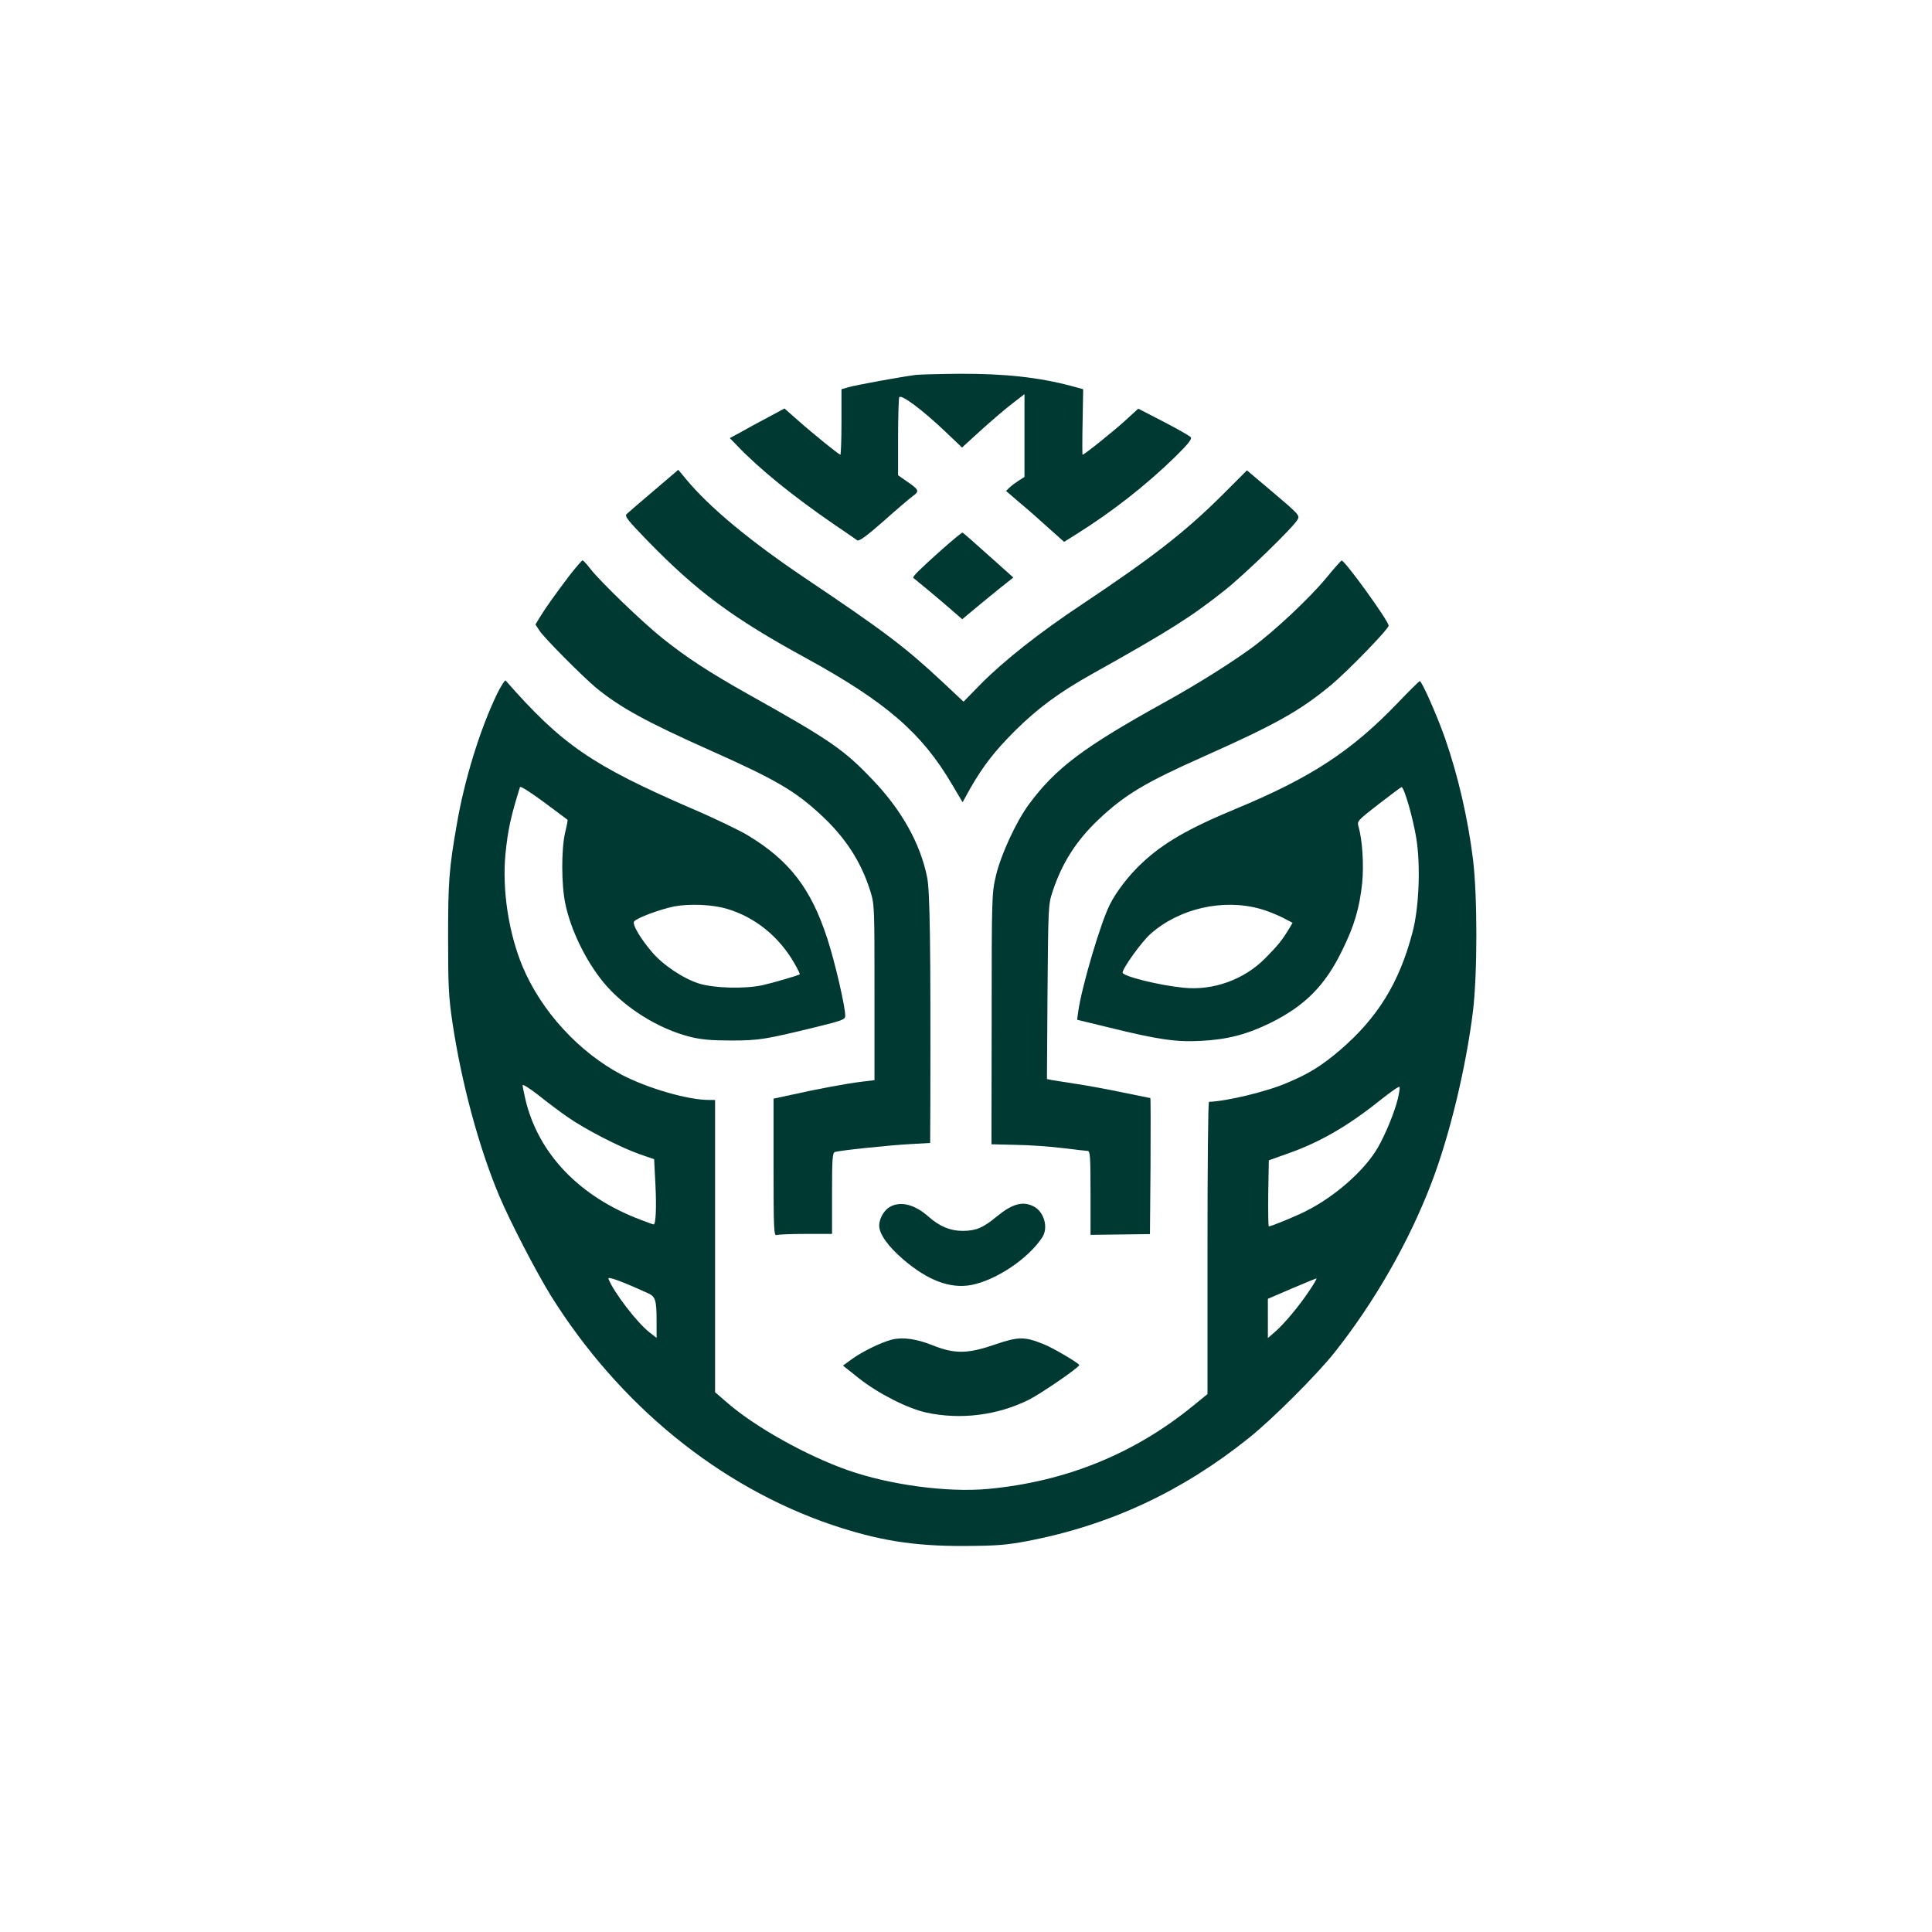
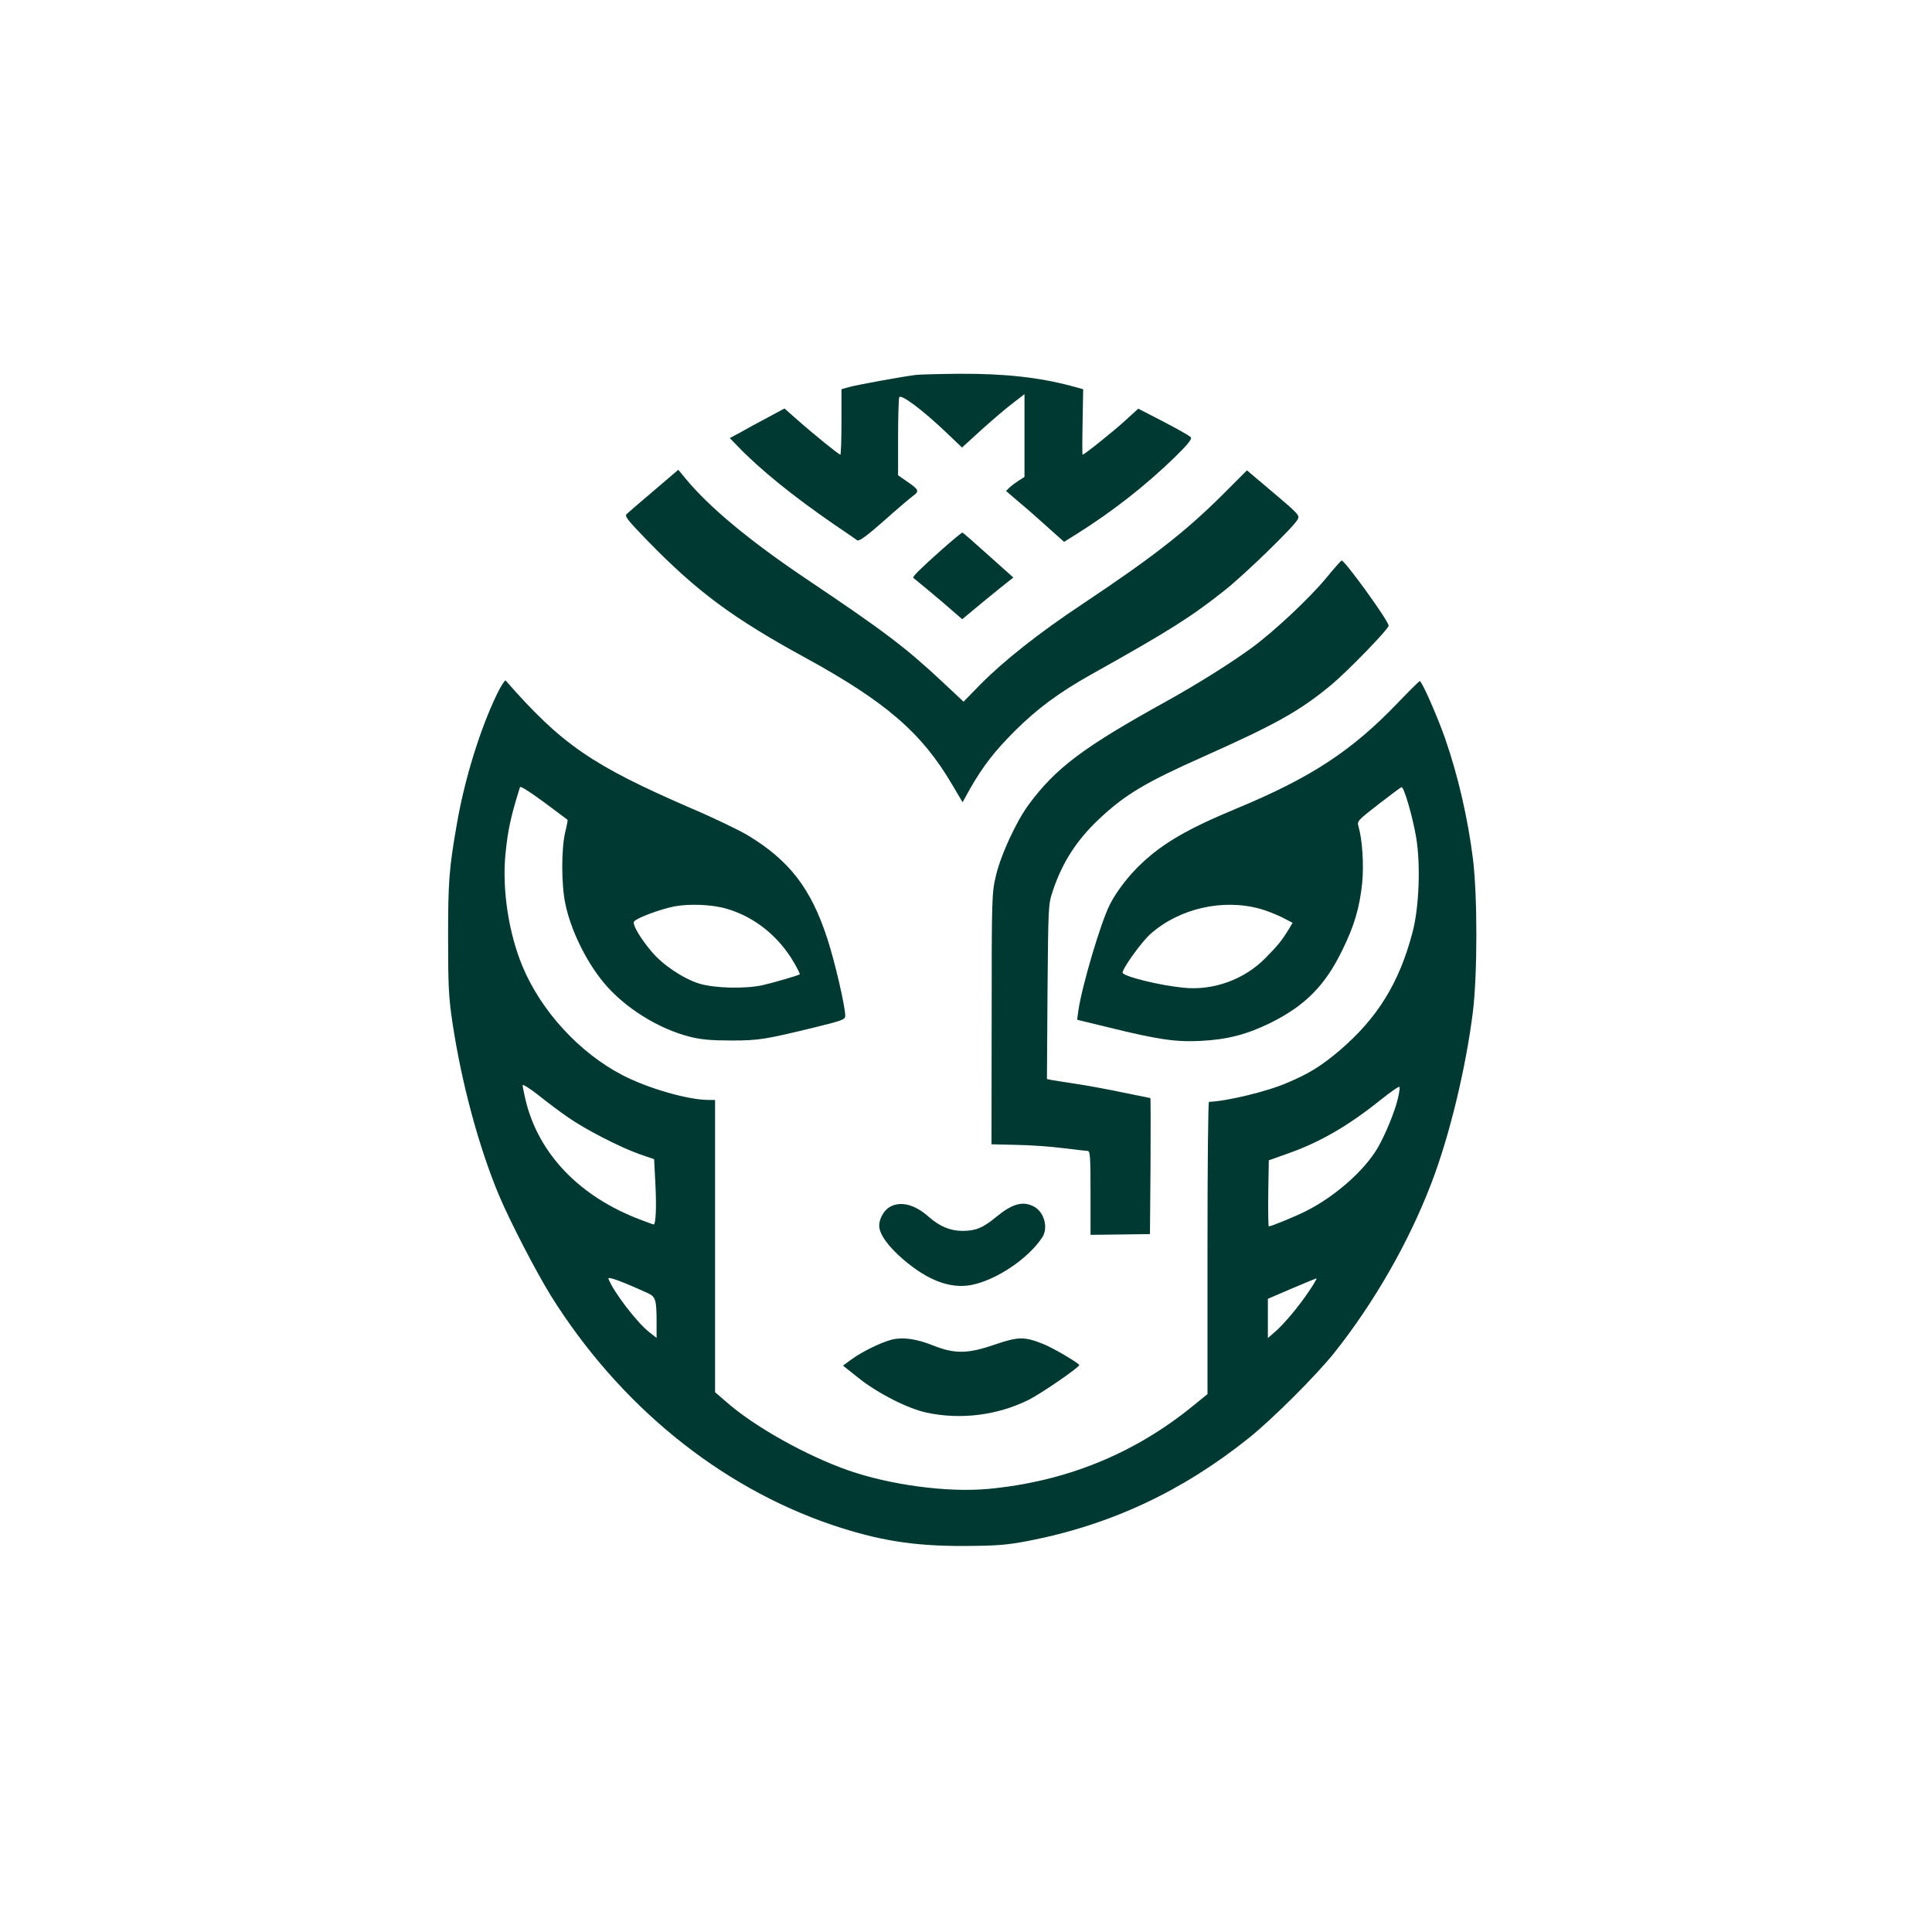
<svg xmlns="http://www.w3.org/2000/svg" version="1.0" width="1024pt" height="1024pt" viewBox="0 0 1024 1024" preserveAspectRatio="xMidYMid meet">
  <g transform="translate(0,1024) scale(0.1,-0.1)" fill="#003932" stroke="none">
    <path d="M4855 8253 c-79 -10 -324 -55 -357 -65 l-38 -11 0 -174 c0 -95 -3 -173 -6 -173 -7 0 -140 107 -227 184 l-69 61 -91 -49 c-51 -27 -116 -62 -145 -79 l-54 -29 39 -40 c118 -124 299 -270 516 -419 60 -41 115 -78 121 -83 9 -6 51 24 137 100 68 61 139 121 156 134 38 27 35 34 -34 81 l-43 30 0 199 c0 109 3 205 6 214 8 20 123 -66 248 -185 l85 -81 103 94 c57 51 131 115 166 141 l62 48 0 -219 0 -220 -27 -17 c-16 -10 -38 -26 -50 -37 l-21 -20 71 -61 c40 -33 109 -94 154 -135 l83 -74 67 42 c191 120 367 258 522 409 71 70 90 95 82 104 -6 7 -71 44 -144 82 l-134 69 -69 -63 c-60 -55 -217 -181 -226 -181 -2 0 -2 78 0 174 l3 173 -58 16 c-174 47 -358 67 -597 66 -111 -1 -214 -4 -231 -6z" />
    <path d="M3465 7639 c-72 -61 -136 -116 -144 -124 -11 -11 6 -33 110 -140 264 -271 451 -410 839 -622 425 -233 615 -397 775 -669 l57 -96 42 76 c69 119 127 194 237 304 119 118 233 202 404 298 415 232 528 304 706 445 106 84 366 336 387 376 12 21 3 30 -128 141 l-141 119 -132 -132 c-196 -195 -370 -330 -742 -578 -223 -148 -415 -299 -539 -425 l-89 -91 -111 104 c-198 185 -306 267 -732 553 -295 199 -506 375 -630 525 l-39 47 -130 -111z" />
    <path d="M4985 7321 c-113 -101 -151 -139 -144 -144 17 -13 137 -113 191 -160 l68 -59 107 89 c60 49 121 99 136 110 l28 22 -132 118 c-72 65 -134 119 -137 120 -4 2 -56 -42 -117 -96z" />
-     <path d="M3017 7188 c-74 -98 -125 -169 -156 -220 l-23 -38 21 -32 c22 -36 229 -244 301 -304 126 -103 265 -180 604 -331 348 -155 450 -215 587 -342 129 -119 212 -247 261 -401 23 -74 23 -80 23 -540 l0 -465 -65 -8 c-78 -9 -239 -39 -372 -69 l-98 -21 0 -365 c0 -328 2 -364 16 -358 9 3 78 6 155 6 l139 0 0 214 c0 180 2 215 15 220 22 8 277 35 398 42 l107 6 1 211 c2 830 -2 1124 -17 1197 -36 179 -135 356 -288 516 -153 161 -225 211 -665 457 -204 115 -321 191 -451 295 -106 85 -326 297 -380 366 -19 25 -38 45 -42 46 -4 0 -36 -37 -71 -82z" />
    <path d="M7028 7175 c-86 -104 -271 -278 -390 -366 -106 -78 -288 -193 -454 -285 -443 -245 -588 -354 -732 -549 -66 -90 -147 -265 -173 -375 -22 -93 -23 -106 -23 -760 l-1 -665 130 -3 c72 -1 183 -9 247 -17 64 -8 124 -15 132 -15 14 0 16 -26 16 -222 l0 -223 157 2 158 2 3 361 c1 198 1 360 -1 360 -2 0 -66 13 -143 29 -76 16 -188 37 -249 46 -60 9 -120 19 -133 21 l-23 5 3 462 c4 452 4 463 27 532 50 151 125 269 243 381 140 132 246 196 568 339 372 166 500 238 661 371 91 75 309 300 309 318 0 25 -233 347 -249 345 -3 0 -41 -42 -83 -94z" />
    <path d="M2635 6563 c-90 -186 -173 -453 -214 -693 -41 -235 -46 -302 -46 -600 0 -256 3 -315 23 -450 48 -319 139 -658 247 -916 59 -140 196 -404 275 -532 362 -579 892 -1011 1489 -1214 247 -83 433 -113 701 -112 177 1 224 5 341 27 433 84 815 262 1169 546 125 100 357 332 452 451 211 265 396 588 515 900 97 253 183 612 220 910 24 201 24 611 0 807 -27 216 -79 442 -148 640 -43 122 -123 303 -134 303 -3 0 -57 -53 -118 -117 -244 -254 -459 -395 -857 -560 -253 -105 -384 -181 -498 -288 -66 -61 -135 -150 -170 -220 -49 -98 -148 -432 -167 -565 l-6 -45 173 -42 c256 -63 352 -77 482 -70 141 7 245 34 371 96 183 91 289 198 380 386 63 128 91 223 105 356 9 95 1 226 -19 296 -9 31 -8 32 105 120 62 48 117 89 122 91 13 4 61 -161 79 -273 23 -144 14 -367 -20 -495 -70 -269 -186 -456 -387 -628 -97 -82 -161 -122 -277 -171 -108 -47 -322 -98 -415 -101 -5 0 -8 -348 -8 -774 l0 -775 -75 -61 c-313 -256 -678 -404 -1091 -442 -214 -19 -514 21 -736 98 -224 78 -502 234 -649 364 l-59 51 0 775 0 774 -34 0 c-109 0 -321 61 -458 132 -228 119 -430 339 -529 577 -73 176 -108 404 -90 594 13 129 28 198 77 355 2 7 50 -23 126 -79 68 -50 124 -93 126 -94 2 -1 -4 -33 -13 -69 -20 -88 -20 -274 1 -374 28 -139 109 -305 202 -418 110 -134 292 -248 462 -290 56 -14 111 -19 215 -19 149 0 182 6 453 72 137 34 152 39 152 59 0 49 -55 288 -96 412 -86 263 -200 412 -423 546 -44 26 -178 91 -298 142 -526 228 -685 337 -983 677 -3 4 -24 -27 -45 -70z m1218 -1140 c149 -44 276 -147 357 -288 18 -31 31 -58 29 -59 -7 -6 -144 -46 -199 -58 -92 -20 -254 -16 -335 9 -85 27 -194 100 -252 170 -63 75 -103 145 -92 159 16 20 139 65 214 80 81 15 201 10 278 -13z m2826 0 c30 -8 81 -28 114 -44 l58 -30 -22 -37 c-35 -57 -55 -82 -122 -150 -112 -114 -277 -174 -436 -157 -130 13 -321 61 -321 80 0 23 102 165 148 205 152 135 383 188 581 133z m-3670 -1104 c93 -65 272 -157 377 -195 l81 -28 7 -137 c6 -119 2 -209 -10 -209 -2 0 -32 11 -66 24 -326 122 -545 351 -613 638 -8 35 -15 69 -15 76 0 7 37 -16 83 -52 45 -36 115 -89 156 -117z m4400 98 c-17 -71 -66 -190 -107 -261 -71 -121 -226 -258 -382 -336 -58 -29 -182 -80 -195 -80 -3 0 -4 79 -3 175 l3 175 95 34 c173 60 324 147 497 286 54 43 100 75 101 69 2 -5 -2 -33 -9 -62z m-3973 -1032 c38 -18 44 -36 44 -148 l0 -88 -36 28 c-66 50 -193 216 -219 285 -6 15 68 -12 211 -77z m3503 13 c-56 -84 -133 -175 -180 -216 l-39 -34 0 104 0 104 128 55 c70 30 129 54 130 53 2 -1 -15 -31 -39 -66z" />
-     <path d="M4718 3844 c-32 -17 -58 -62 -58 -100 0 -45 47 -110 127 -179 131 -112 248 -156 360 -136 131 25 301 138 376 251 35 51 12 136 -43 165 -59 31 -115 15 -200 -55 -70 -58 -107 -73 -176 -74 -67 0 -123 23 -182 75 -73 65 -148 84 -204 53z" />
+     <path d="M4718 3844 c-32 -17 -58 -62 -58 -100 0 -45 47 -110 127 -179 131 -112 248 -156 360 -136 131 25 301 138 376 251 35 51 12 136 -43 165 -59 31 -115 15 -200 -55 -70 -58 -107 -73 -176 -74 -67 0 -123 23 -182 75 -73 65 -148 84 -204 53" />
    <path d="M4728 3140 c-56 -14 -157 -63 -212 -103 l-48 -35 83 -66 c103 -82 259 -161 359 -183 181 -39 376 -15 543 68 65 33 267 171 267 184 0 9 -139 91 -187 110 -103 42 -135 41 -259 -1 -144 -50 -214 -51 -329 -5 -87 35 -160 45 -217 31z" />
  </g>
</svg>